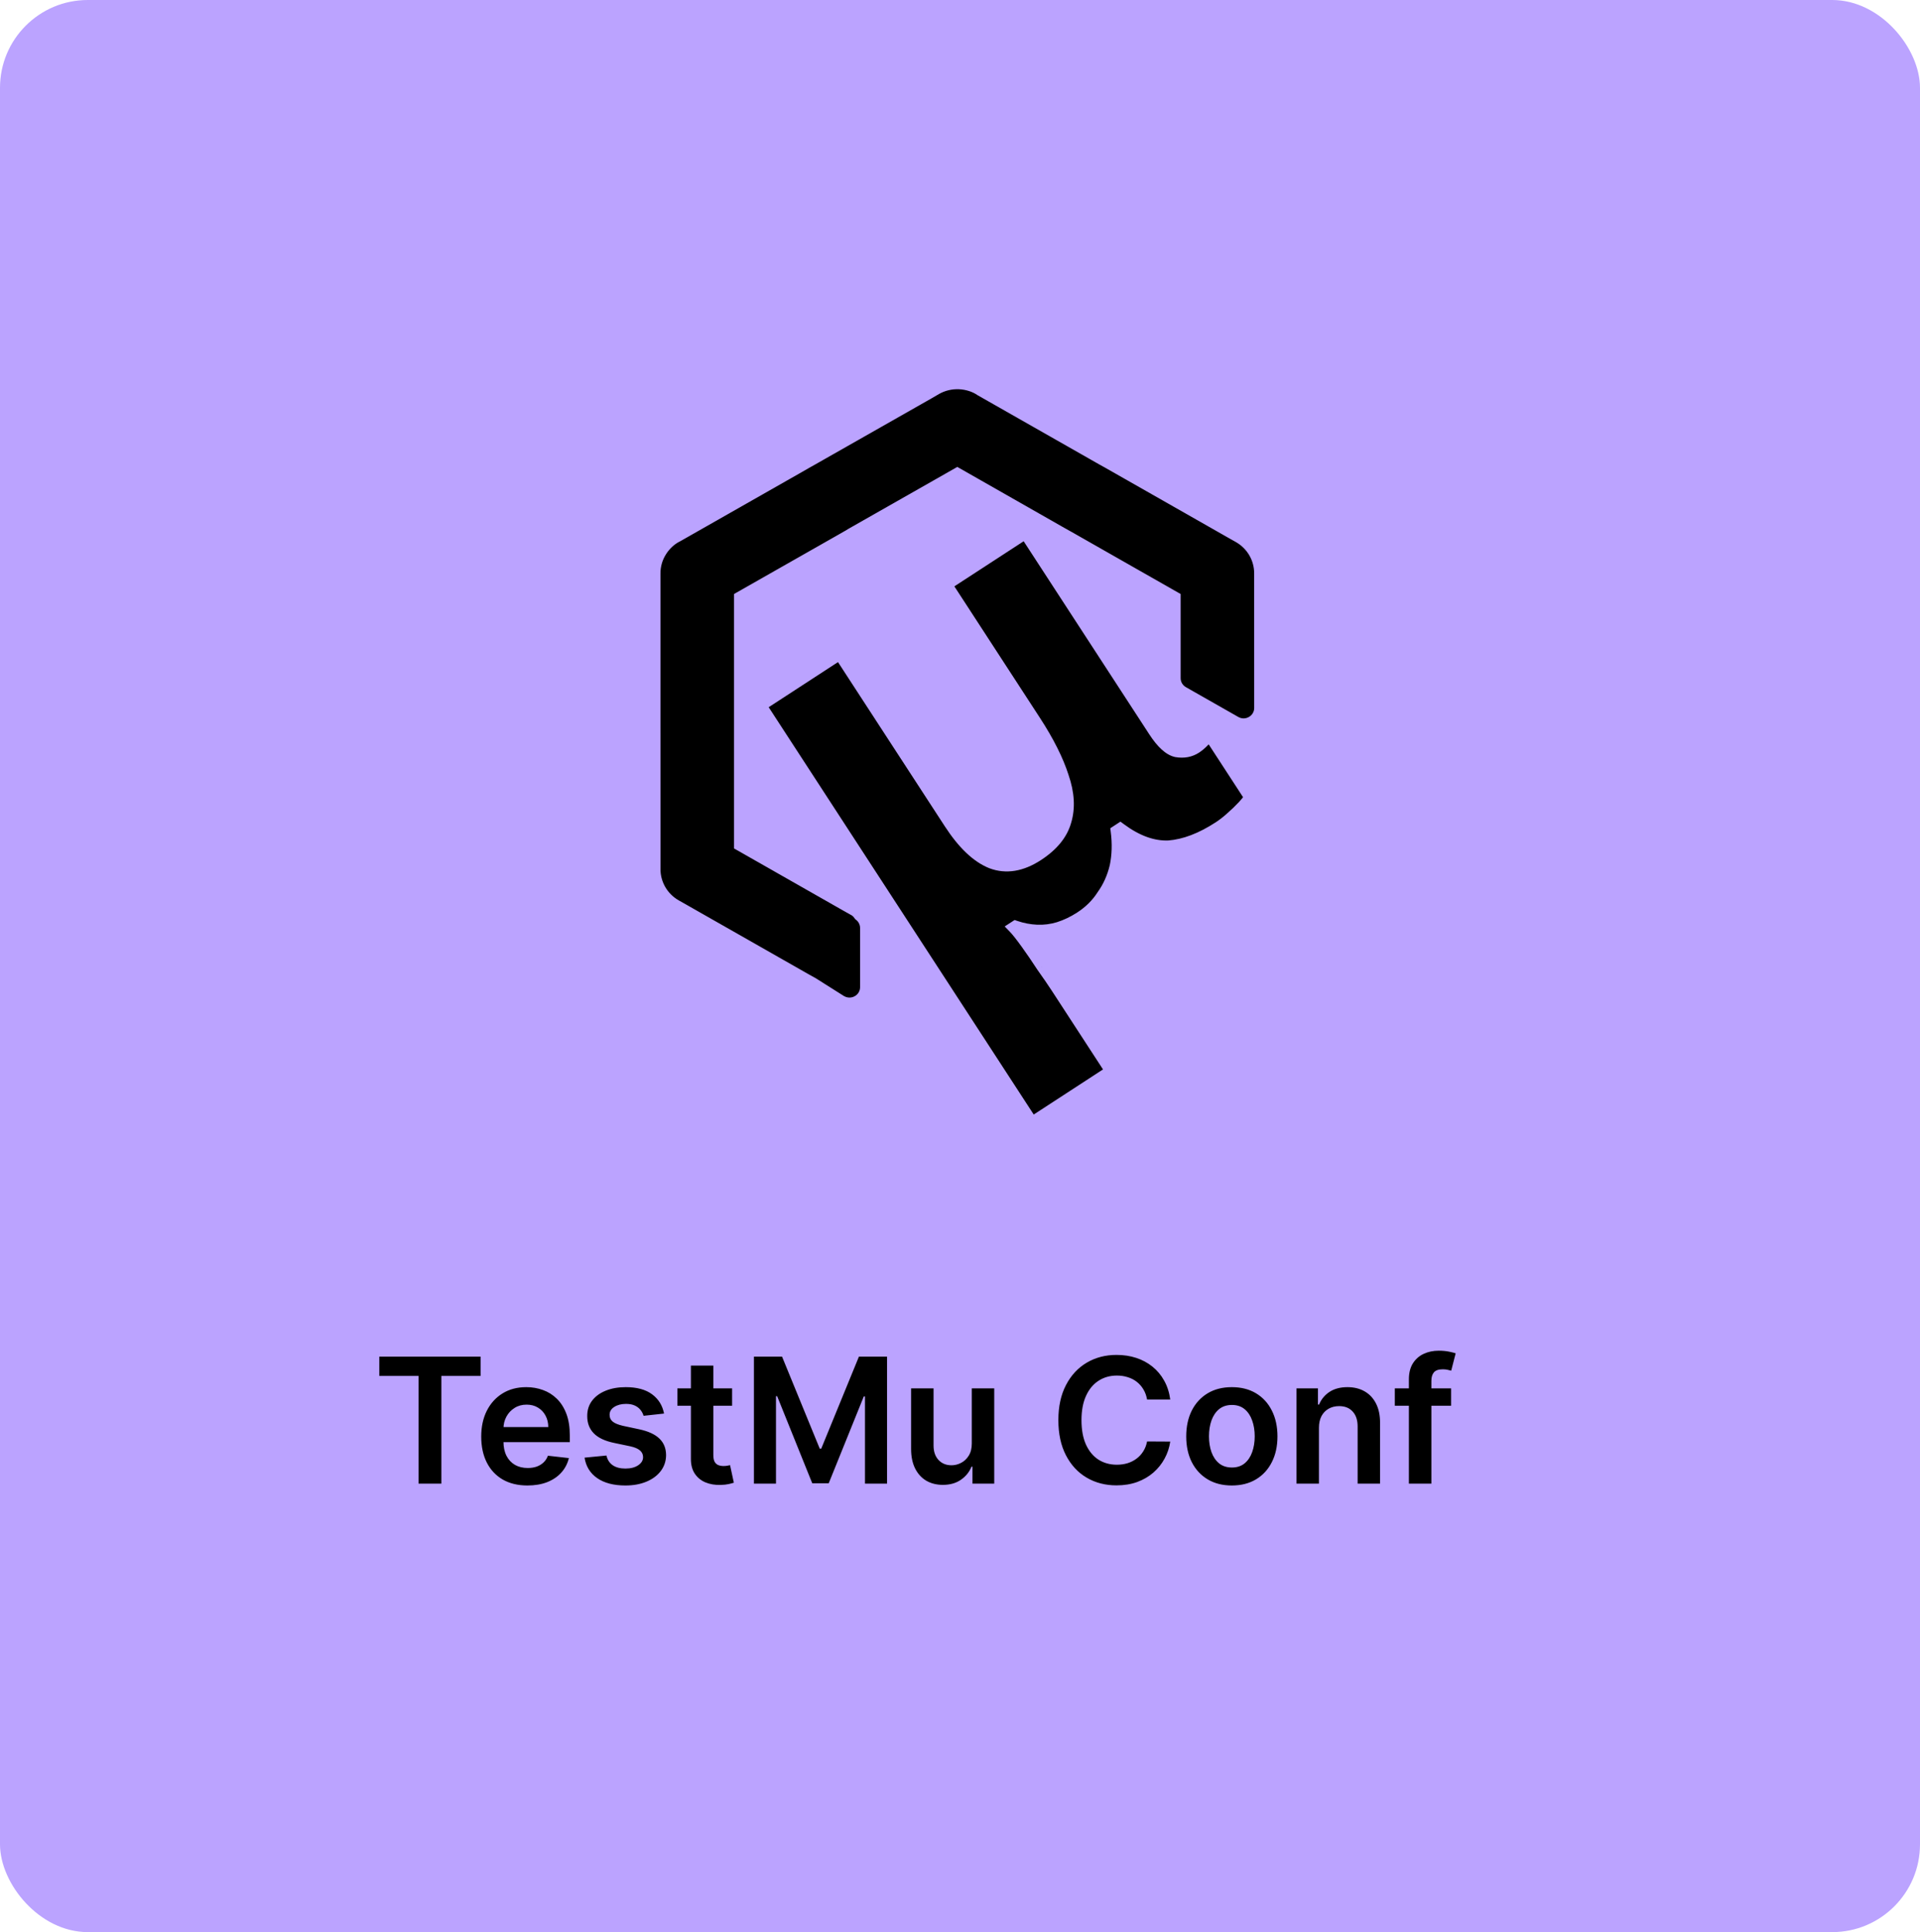
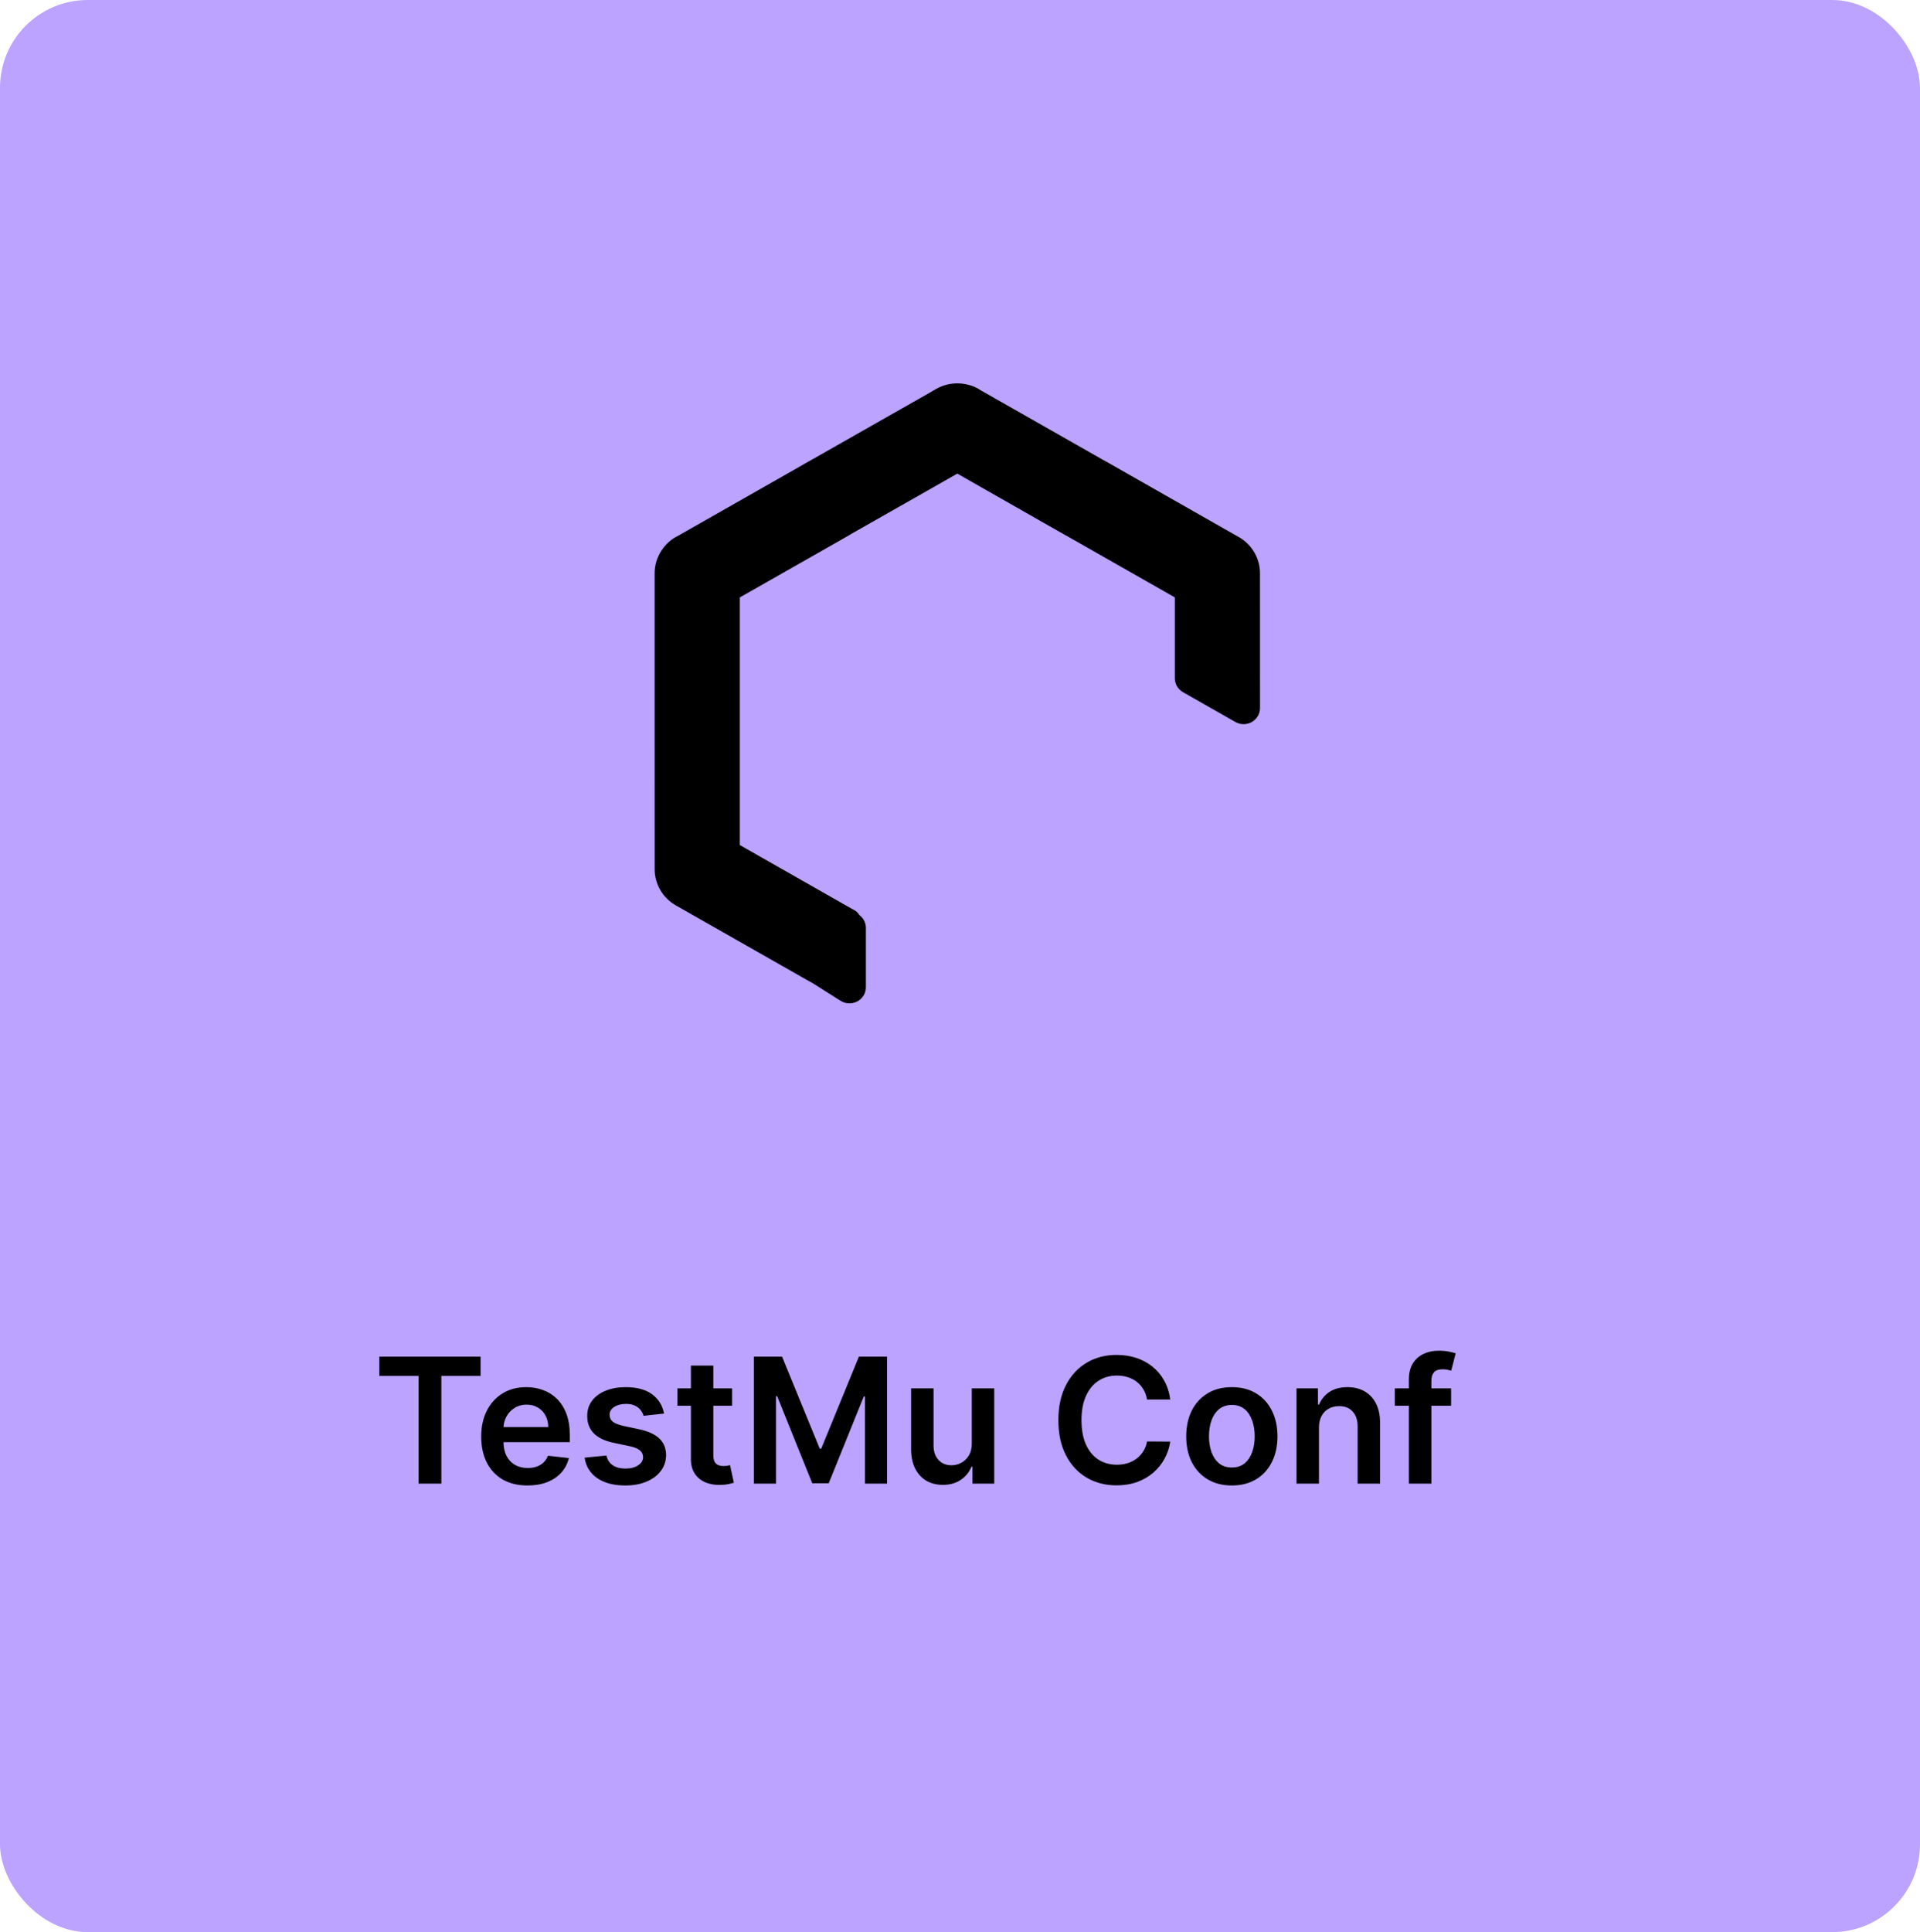
<svg xmlns="http://www.w3.org/2000/svg" width="165" height="166" viewBox="0 0 165 166" fill="none">
  <rect width="165" height="166" rx="7.545" fill="#BBA3FF" />
  <path d="M32.597 118.215V116.558H41.3V118.215H37.929V127.467H35.968V118.215H32.597ZM45.329 127.627C44.508 127.627 43.8 127.457 43.203 127.116C42.61 126.771 42.154 126.285 41.834 125.656C41.515 125.024 41.355 124.28 41.355 123.424C41.355 122.583 41.515 121.844 41.834 121.209C42.158 120.569 42.609 120.072 43.187 119.717C43.766 119.358 44.446 119.179 45.227 119.179C45.732 119.179 46.208 119.261 46.655 119.424C47.106 119.584 47.504 119.833 47.848 120.17C48.196 120.507 48.47 120.937 48.669 121.459C48.867 121.977 48.967 122.595 48.967 123.313V123.904H42.261V122.604H47.118C47.115 122.235 47.035 121.906 46.879 121.619C46.723 121.328 46.504 121.099 46.224 120.932C45.947 120.765 45.623 120.681 45.254 120.681C44.86 120.681 44.514 120.777 44.215 120.969C43.917 121.157 43.685 121.406 43.518 121.715C43.354 122.02 43.271 122.356 43.267 122.721V123.856C43.267 124.332 43.354 124.74 43.528 125.081C43.702 125.418 43.946 125.678 44.258 125.859C44.571 126.036 44.936 126.125 45.355 126.125C45.636 126.125 45.89 126.086 46.117 126.008C46.344 125.926 46.541 125.807 46.708 125.651C46.875 125.495 47.001 125.301 47.087 125.07L48.887 125.273C48.773 125.749 48.557 126.164 48.237 126.519C47.921 126.871 47.516 127.144 47.023 127.34C46.529 127.531 45.964 127.627 45.329 127.627ZM57.065 121.448L55.307 121.64C55.257 121.462 55.17 121.296 55.046 121.139C54.925 120.983 54.762 120.857 54.556 120.761C54.35 120.665 54.098 120.617 53.8 120.617C53.398 120.617 53.061 120.704 52.788 120.878C52.518 121.052 52.384 121.278 52.388 121.555C52.384 121.793 52.471 121.986 52.649 122.135C52.83 122.285 53.128 122.407 53.544 122.503L54.94 122.801C55.714 122.968 56.289 123.233 56.665 123.595C57.045 123.957 57.237 124.431 57.241 125.017C57.237 125.532 57.086 125.987 56.788 126.381C56.493 126.771 56.083 127.077 55.557 127.297C55.032 127.517 54.428 127.627 53.746 127.627C52.745 127.627 51.939 127.418 51.328 126.999C50.717 126.576 50.353 125.988 50.236 125.236L52.116 125.054C52.202 125.424 52.383 125.703 52.66 125.891C52.937 126.079 53.297 126.173 53.741 126.173C54.199 126.173 54.567 126.079 54.844 125.891C55.124 125.703 55.264 125.47 55.264 125.193C55.264 124.959 55.174 124.765 54.993 124.612C54.815 124.46 54.538 124.342 54.162 124.261L52.766 123.968C51.981 123.804 51.401 123.529 51.024 123.142C50.648 122.752 50.462 122.258 50.465 121.661C50.462 121.157 50.598 120.72 50.875 120.351C51.156 119.978 51.545 119.69 52.042 119.488C52.542 119.282 53.12 119.179 53.773 119.179C54.732 119.179 55.486 119.383 56.037 119.792C56.591 120.2 56.933 120.752 57.065 121.448ZM62.916 119.286V120.777H58.213V119.286H62.916ZM59.374 117.325H61.302V125.007C61.302 125.266 61.341 125.465 61.419 125.603C61.501 125.738 61.608 125.83 61.739 125.88C61.87 125.93 62.016 125.955 62.176 125.955C62.297 125.955 62.407 125.946 62.506 125.928C62.609 125.91 62.687 125.894 62.74 125.88L63.065 127.388C62.962 127.423 62.815 127.462 62.623 127.505C62.435 127.547 62.204 127.572 61.931 127.579C61.448 127.594 61.013 127.521 60.626 127.361C60.239 127.198 59.931 126.945 59.704 126.605C59.48 126.264 59.37 125.837 59.374 125.326V117.325ZM64.79 116.558H67.208L70.447 124.463H70.575L73.813 116.558H76.232V127.467H74.335V119.973H74.234L71.219 127.436H69.802L66.787 119.957H66.686V127.467H64.79V116.558ZM83.513 124.026V119.286H85.442V127.467H83.572V126.013H83.487C83.302 126.471 82.998 126.846 82.576 127.137C82.157 127.428 81.64 127.574 81.026 127.574C80.489 127.574 80.015 127.455 79.603 127.217C79.195 126.976 78.875 126.626 78.645 126.168C78.414 125.706 78.298 125.149 78.298 124.495V119.286H80.227V124.197C80.227 124.715 80.369 125.127 80.653 125.433C80.937 125.738 81.31 125.891 81.771 125.891C82.055 125.891 82.331 125.822 82.597 125.683C82.863 125.545 83.082 125.339 83.252 125.065C83.426 124.788 83.513 124.442 83.513 124.026ZM100.568 120.239H98.576C98.519 119.912 98.414 119.623 98.261 119.371C98.109 119.115 97.919 118.899 97.692 118.721C97.464 118.543 97.205 118.41 96.914 118.322C96.626 118.229 96.316 118.183 95.982 118.183C95.389 118.183 94.863 118.332 94.405 118.63C93.947 118.925 93.588 119.358 93.329 119.93C93.07 120.498 92.94 121.193 92.94 122.013C92.94 122.847 93.07 123.551 93.329 124.122C93.592 124.69 93.951 125.12 94.405 125.411C94.863 125.699 95.387 125.843 95.976 125.843C96.303 125.843 96.609 125.8 96.893 125.715C97.18 125.626 97.438 125.497 97.665 125.326C97.896 125.156 98.089 124.946 98.246 124.698C98.405 124.449 98.515 124.165 98.576 123.845L100.568 123.856C100.493 124.374 100.332 124.861 100.083 125.315C99.838 125.77 99.517 126.171 99.119 126.519C98.721 126.864 98.256 127.134 97.724 127.329C97.191 127.521 96.6 127.617 95.95 127.617C94.991 127.617 94.135 127.395 93.382 126.951C92.629 126.507 92.036 125.866 91.603 125.028C91.17 124.19 90.953 123.185 90.953 122.013C90.953 120.837 91.172 119.833 91.609 118.998C92.045 118.16 92.64 117.519 93.393 117.075C94.146 116.631 94.998 116.409 95.95 116.409C96.557 116.409 97.122 116.494 97.644 116.665C98.166 116.835 98.631 117.086 99.039 117.416C99.448 117.743 99.783 118.144 100.046 118.62C100.312 119.092 100.486 119.632 100.568 120.239ZM105.861 127.627C105.062 127.627 104.37 127.451 103.784 127.1C103.198 126.748 102.744 126.257 102.42 125.624C102.101 124.992 101.941 124.254 101.941 123.409C101.941 122.563 102.101 121.823 102.42 121.187C102.744 120.552 103.198 120.058 103.784 119.706C104.37 119.355 105.062 119.179 105.861 119.179C106.66 119.179 107.353 119.355 107.939 119.706C108.525 120.058 108.978 120.552 109.297 121.187C109.62 121.823 109.782 122.563 109.782 123.409C109.782 124.254 109.62 124.992 109.297 125.624C108.978 126.257 108.525 126.748 107.939 127.1C107.353 127.451 106.66 127.627 105.861 127.627ZM105.872 126.083C106.305 126.083 106.668 125.964 106.959 125.726C107.25 125.484 107.467 125.161 107.609 124.756C107.754 124.351 107.827 123.9 107.827 123.403C107.827 122.902 107.754 122.45 107.609 122.045C107.467 121.637 107.25 121.312 106.959 121.07C106.668 120.829 106.305 120.708 105.872 120.708C105.428 120.708 105.059 120.829 104.764 121.07C104.473 121.312 104.255 121.637 104.109 122.045C103.967 122.45 103.896 122.902 103.896 123.403C103.896 123.9 103.967 124.351 104.109 124.756C104.255 125.161 104.473 125.484 104.764 125.726C105.059 125.964 105.428 126.083 105.872 126.083ZM113.347 122.673V127.467H111.419V119.286H113.262V120.676H113.357C113.546 120.218 113.846 119.854 114.258 119.584C114.673 119.314 115.186 119.179 115.797 119.179C116.362 119.179 116.854 119.3 117.273 119.541C117.695 119.783 118.022 120.133 118.253 120.591C118.487 121.049 118.602 121.605 118.599 122.258V127.467H116.671V122.556C116.671 122.009 116.529 121.581 116.244 121.273C115.964 120.964 115.575 120.809 115.078 120.809C114.741 120.809 114.441 120.884 114.178 121.033C113.919 121.178 113.714 121.39 113.565 121.667C113.42 121.944 113.347 122.279 113.347 122.673ZM124.703 119.286V120.777H119.867V119.286H124.703ZM121.076 127.467V118.513C121.076 117.963 121.189 117.505 121.417 117.139C121.648 116.773 121.956 116.5 122.344 116.319C122.731 116.138 123.16 116.047 123.633 116.047C123.966 116.047 124.263 116.074 124.522 116.127C124.781 116.18 124.973 116.228 125.097 116.271L124.714 117.762C124.632 117.737 124.529 117.712 124.405 117.688C124.281 117.659 124.142 117.645 123.99 117.645C123.631 117.645 123.377 117.732 123.228 117.906C123.082 118.076 123.009 118.322 123.009 118.641V127.467H121.076Z" fill="black" />
-   <path d="M88.689 96.448L65.368 60.615L72.161 56.194L81.626 70.737C82.773 72.5 83.962 73.629 85.194 74.126C86.456 74.602 87.786 74.386 89.184 73.476C90.46 72.645 91.256 71.673 91.57 70.56C91.914 69.427 91.843 68.154 91.355 66.741C90.898 65.308 90.096 63.709 88.949 61.947L81.324 50.231L88.117 45.81L99.184 62.814C99.856 63.847 100.493 64.428 101.095 64.555C101.728 64.663 102.287 64.558 102.774 64.242C102.986 64.103 103.21 63.915 103.444 63.676C103.678 63.437 103.845 63.263 103.947 63.153L107.419 68.487C107.326 68.677 107.127 68.936 106.822 69.265C106.516 69.594 106.171 69.927 105.785 70.264C105.429 70.582 105.084 70.85 104.75 71.068C103.23 72.057 101.791 72.604 100.432 72.71C99.084 72.765 97.696 72.262 96.27 71.2L95.951 71.408C96.09 72.486 96.058 73.501 95.857 74.455C95.635 75.377 95.264 76.203 94.743 76.932C94.272 77.671 93.642 78.297 92.852 78.812C92.244 79.207 91.617 79.507 90.971 79.711C90.355 79.896 89.736 79.974 89.112 79.947C88.489 79.92 87.872 79.803 87.261 79.595L87.124 79.684C87.382 79.948 87.745 80.405 88.21 81.054C88.656 81.672 89.106 82.331 89.561 83.03C90.066 83.74 90.497 84.368 90.853 84.915L95.482 92.027L88.689 96.448Z" fill="black" />
  <path d="M88.689 96.448L88.27 96.72L88.543 97.139L88.962 96.867L88.689 96.448ZM65.368 60.615L65.095 60.196L64.676 60.469L64.949 60.888L65.368 60.615ZM72.161 56.194L72.58 55.922L72.307 55.503L71.888 55.775L72.161 56.194ZM85.194 74.126L85.007 74.59L85.017 74.593L85.194 74.126ZM91.57 70.56L91.091 70.415L91.088 70.424L91.57 70.56ZM91.355 66.741L90.879 66.893L90.883 66.904L91.355 66.741ZM81.324 50.231L81.051 49.812L80.632 50.084L80.905 50.503L81.324 50.231ZM88.117 45.81L88.535 45.537L88.263 45.118L87.844 45.391L88.117 45.81ZM101.095 64.555L100.992 65.044L101.002 65.046L101.012 65.048L101.095 64.555ZM103.444 63.676L103.086 63.326L103.444 63.676ZM103.947 63.153L104.366 62.881L104.017 62.344L103.581 62.813L103.947 63.153ZM107.419 68.487L107.868 68.706L107.992 68.452L107.838 68.214L107.419 68.487ZM106.822 69.265L107.188 69.606L107.188 69.606L106.822 69.265ZM105.785 70.264L105.456 69.888L105.452 69.892L105.785 70.264ZM100.432 72.71L100.453 73.209L100.462 73.209L100.471 73.208L100.432 72.71ZM96.27 71.2L96.568 70.799L96.289 70.591L95.997 70.781L96.27 71.2ZM95.951 71.408L95.678 70.989L95.415 71.16L95.455 71.472L95.951 71.408ZM95.857 74.455L96.343 74.571L96.346 74.558L95.857 74.455ZM94.743 76.932L94.336 76.641L94.329 76.652L94.321 76.663L94.743 76.932ZM90.971 79.711L91.114 80.19L91.121 80.188L90.971 79.711ZM89.112 79.947L89.091 80.447L89.112 79.947ZM87.261 79.595L87.422 79.121L87.192 79.043L86.988 79.176L87.261 79.595ZM87.124 79.684L86.851 79.265L86.34 79.597L86.766 80.034L87.124 79.684ZM88.21 81.054L87.804 81.345L87.805 81.346L88.21 81.054ZM89.561 83.03L89.142 83.303L89.148 83.311L89.154 83.32L89.561 83.03ZM95.482 92.027L95.754 92.446L96.173 92.173L95.901 91.754L95.482 92.027ZM89.108 96.175L65.787 60.343L64.949 60.888L88.27 96.72L89.108 96.175ZM65.641 61.034L72.433 56.613L71.888 55.775L65.095 60.196L65.641 61.034ZM71.742 56.467L81.206 71.01L82.044 70.464L72.58 55.922L71.742 56.467ZM81.206 71.01C82.379 72.812 83.639 74.038 85.007 74.589L85.381 73.662C84.285 73.22 83.166 72.187 82.044 70.464L81.206 71.01ZM85.017 74.593C86.464 75.14 87.96 74.869 89.457 73.895L88.911 73.057C87.611 73.903 86.448 74.065 85.371 73.658L85.017 74.593ZM89.457 73.895C90.802 73.019 91.695 71.958 92.051 70.696L91.088 70.424C90.817 71.388 90.119 72.271 88.911 73.057L89.457 73.895ZM92.048 70.706C92.43 69.448 92.341 68.065 91.828 66.578L90.883 66.904C91.345 68.244 91.398 69.406 91.091 70.415L92.048 70.706ZM91.832 66.589C91.357 65.1 90.531 63.461 89.368 61.674L88.53 62.219C89.662 63.958 90.44 65.515 90.879 66.893L91.832 66.589ZM89.368 61.674L81.743 49.958L80.905 50.503L88.53 62.219L89.368 61.674ZM81.597 50.65L88.389 46.229L87.844 45.391L81.051 49.812L81.597 50.65ZM87.697 46.082L98.764 63.087L99.603 62.541L88.535 45.537L87.697 46.082ZM98.764 63.087C99.446 64.135 100.179 64.872 100.992 65.044L101.199 64.066C100.807 63.983 100.266 63.56 99.603 62.541L98.764 63.087ZM101.012 65.048C101.754 65.174 102.443 65.053 103.046 64.661L102.501 63.823C102.131 64.063 101.702 64.151 101.179 64.062L101.012 65.048ZM103.046 64.661C103.297 64.497 103.549 64.283 103.801 64.026L103.086 63.326C102.871 63.546 102.675 63.709 102.501 63.823L103.046 64.661ZM103.801 64.026C104.035 63.787 104.207 63.608 104.313 63.494L103.581 62.813C103.484 62.917 103.32 63.087 103.086 63.326L103.801 64.026ZM103.528 63.426L107 68.76L107.838 68.214L104.366 62.881L103.528 63.426ZM106.969 68.268C106.911 68.387 106.756 68.601 106.456 68.925L107.188 69.606C107.498 69.272 107.741 68.967 107.868 68.706L106.969 68.268ZM106.456 68.925C106.163 69.239 105.83 69.56 105.456 69.888L106.114 70.641C106.511 70.293 106.869 69.948 107.188 69.606L106.456 68.925ZM105.452 69.892C105.111 70.196 104.787 70.447 104.477 70.649L105.023 71.487C105.382 71.253 105.747 70.969 106.118 70.637L105.452 69.892ZM104.477 70.649C103.005 71.606 101.646 72.114 100.393 72.211L100.471 73.208C101.936 73.094 103.455 72.507 105.023 71.487L104.477 70.649ZM100.412 72.21C99.21 72.26 97.932 71.814 96.568 70.799L95.971 71.602C97.46 72.71 98.958 73.271 100.453 73.209L100.412 72.21ZM95.997 70.781L95.678 70.989L96.223 71.827L96.543 71.62L95.997 70.781ZM95.455 71.472C95.587 72.5 95.556 73.459 95.368 74.351L96.346 74.558C96.56 73.544 96.592 72.471 96.447 71.344L95.455 71.472ZM95.37 74.338C95.163 75.202 94.818 75.968 94.336 76.641L95.15 77.222C95.71 76.439 96.107 75.553 96.343 74.571L95.37 74.338ZM94.321 76.663C93.892 77.337 93.314 77.914 92.579 78.393L93.124 79.231C93.97 78.681 94.653 78.004 95.165 77.2L94.321 76.663ZM92.579 78.393C92.006 78.765 91.42 79.045 90.82 79.234L91.121 80.188C91.813 79.969 92.481 79.649 93.124 79.231L92.579 78.393ZM90.827 79.232C90.264 79.401 89.7 79.472 89.134 79.448L89.091 80.447C89.772 80.476 90.447 80.39 91.114 80.19L90.827 79.232ZM89.134 79.448C88.56 79.423 87.99 79.315 87.422 79.121L87.1 80.068C87.754 80.291 88.418 80.418 89.091 80.447L89.134 79.448ZM86.988 79.176L86.851 79.265L87.397 80.103L87.533 80.014L86.988 79.176ZM86.766 80.034C86.997 80.269 87.34 80.699 87.804 81.345L88.616 80.762C88.149 80.111 87.768 79.628 87.481 79.334L86.766 80.034ZM87.805 81.346C88.245 81.957 88.691 82.61 89.142 83.303L89.98 82.757C89.521 82.052 89.067 81.387 88.616 80.761L87.805 81.346ZM89.154 83.32C89.656 84.026 90.083 84.648 90.434 85.188L91.272 84.642C90.911 84.088 90.477 83.454 89.969 82.74L89.154 83.32ZM90.434 85.188L95.062 92.299L95.901 91.754L91.272 84.642L90.434 85.188ZM95.209 91.608L88.416 96.028L88.962 96.867L95.754 92.446L95.209 91.608Z" fill="#BBA3FF" />
-   <path d="M74.413 79.725V84.821C74.413 85.901 73.215 86.566 72.261 86L69.852 84.477L69.275 84.157C69.234 84.135 65.903 82.239 58.666 78.121L58.091 77.796C57.524 77.474 57.059 77.014 56.737 76.458C56.42 75.906 56.254 75.28 56.261 74.658L56.258 61.965V49.252C56.258 48.577 56.452 47.919 56.812 47.352C57.169 46.784 57.685 46.317 58.222 46.062L68.687 40.109L69.258 39.78C69.448 39.673 69.448 39.673 69.835 39.456L79.859 33.761L80.443 33.42C81.053 33.075 81.744 32.91 82.443 32.942C83.123 32.975 83.792 33.194 84.262 33.523L94.692 39.454L95.27 39.775C95.312 39.799 98.79 41.779 105.872 45.808L106.451 46.134C107.017 46.456 107.481 46.916 107.802 47.472C108.119 48.023 108.285 48.649 108.279 49.273L108.282 60.831C108.282 61.899 107.106 62.566 106.166 62.031L101.666 59.471C101.23 59.224 100.962 58.766 100.962 58.271V51.326L91.799 46.112C91.72 46.073 91.542 45.973 91.046 45.691L82.269 40.691L73.138 45.882C73.05 45.938 73.05 45.938 72.998 45.971C72.966 45.99 72.351 46.341 72.351 46.341L63.578 51.327V72.604L72.745 77.82C72.803 77.849 72.93 77.92 73.514 78.252L73.703 78.417L73.859 78.623C74.206 78.883 74.413 79.29 74.413 79.725Z" fill="black" />
-   <path d="M72.261 86L71.993 86.422L72.005 86.43L72.261 86ZM69.852 84.477L70.119 84.055L70.107 84.047L70.094 84.04L69.852 84.477ZM69.275 84.157L69.031 84.594L69.033 84.595L69.275 84.157ZM58.666 78.121L58.913 77.686L58.911 77.685L58.666 78.121ZM58.091 77.796L57.844 78.231L57.845 78.232L58.091 77.796ZM56.737 76.458L56.304 76.707L56.305 76.708L56.737 76.458ZM56.261 74.658L56.761 74.663L56.761 74.658L56.261 74.658ZM56.258 61.965H55.758V61.965L56.258 61.965ZM56.812 47.352L57.234 47.621L57.236 47.618L56.812 47.352ZM58.222 46.062L58.437 46.513L58.453 46.505L58.469 46.496L58.222 46.062ZM68.687 40.109L68.934 40.544L68.936 40.543L68.687 40.109ZM69.258 39.78L69.013 39.345L69.009 39.347L69.258 39.78ZM69.835 39.456L70.079 39.893L70.082 39.891L69.835 39.456ZM79.859 33.761L80.106 34.196L80.11 34.193L79.859 33.761ZM80.443 33.42L80.197 32.986L80.191 32.989L80.443 33.42ZM82.443 32.942L82.467 32.443L82.466 32.443L82.443 32.942ZM84.262 33.523L83.975 33.932L83.994 33.946L84.015 33.957L84.262 33.523ZM94.692 39.454L94.445 39.889L94.449 39.892L94.692 39.454ZM95.27 39.775L95.517 39.341L95.513 39.338L95.27 39.775ZM105.872 45.808L105.625 46.243L105.627 46.244L105.872 45.808ZM106.451 46.134L106.698 45.699L106.696 45.698L106.451 46.134ZM107.802 47.472L108.236 47.223L108.235 47.222L107.802 47.472ZM108.279 49.273L107.779 49.269V49.273L108.279 49.273ZM108.282 60.831L108.782 60.83V60.83L108.282 60.831ZM106.166 62.031L105.919 62.466H105.919L106.166 62.031ZM101.666 59.471L101.913 59.037L101.666 59.471ZM100.962 51.326H101.462V51.035L101.209 50.892L100.962 51.326ZM91.799 46.112L92.047 45.677L92.033 45.67L92.019 45.663L91.799 46.112ZM91.046 45.691L91.294 45.256L91.294 45.256L91.046 45.691ZM82.269 40.691L82.517 40.257L82.269 40.116L82.022 40.257L82.269 40.691ZM73.138 45.882L72.891 45.447L72.878 45.454L72.866 45.462L73.138 45.882ZM72.998 45.971L73.257 46.399L73.263 46.395L72.998 45.971ZM72.351 46.341L72.598 46.776L72.599 46.775L72.351 46.341ZM63.578 51.327L63.331 50.892L63.078 51.036V51.327H63.578ZM63.578 72.604H63.078V72.894L63.331 73.038L63.578 72.604ZM72.745 77.82L72.498 78.254L72.511 78.262L72.524 78.268L72.745 77.82ZM73.514 78.252L73.843 77.875L73.805 77.842L73.761 77.817L73.514 78.252ZM73.703 78.417L74.101 78.114L74.07 78.073L74.032 78.04L73.703 78.417ZM73.859 78.623L73.461 78.925L73.504 78.98L73.559 79.022L73.859 78.623ZM73.913 79.725V84.821H74.913V79.725H73.913ZM73.913 84.821C73.913 85.494 73.153 85.948 72.516 85.57L72.005 86.43C73.276 87.184 74.913 86.308 74.913 84.821H73.913ZM72.528 85.577L70.119 84.055L69.585 84.9L71.993 86.422L72.528 85.577ZM70.094 84.04L69.518 83.72L69.033 84.595L69.609 84.915L70.094 84.04ZM69.519 83.721C69.52 83.721 69.517 83.72 69.508 83.715C69.501 83.711 69.49 83.704 69.476 83.696C69.448 83.68 69.406 83.657 69.352 83.626C69.243 83.564 69.081 83.472 68.865 83.349C68.434 83.104 67.788 82.736 66.916 82.24C65.174 81.249 62.532 79.746 58.913 77.686L58.418 78.555C65.654 82.673 68.988 84.57 69.031 84.594L69.519 83.721ZM58.911 77.685L58.336 77.361L57.845 78.232L58.42 78.556L58.911 77.685ZM58.338 77.362C57.847 77.083 57.447 76.686 57.17 76.207L56.305 76.708C56.671 77.342 57.2 77.866 57.844 78.231L58.338 77.362ZM57.171 76.208C56.897 75.732 56.755 75.194 56.761 74.663L55.761 74.653C55.754 75.366 55.943 76.08 56.304 76.707L57.171 76.208ZM56.761 74.658L56.758 61.965L55.758 61.965L55.761 74.658L56.761 74.658ZM56.758 61.965V49.252H55.758V61.965H56.758ZM56.758 49.252C56.758 48.673 56.924 48.107 57.234 47.621L56.39 47.084C55.979 47.73 55.758 48.482 55.758 49.252H56.758ZM57.236 47.618C57.546 47.123 57.993 46.724 58.437 46.513L58.007 45.61C57.377 45.91 56.791 46.445 56.389 47.086L57.236 47.618ZM58.469 46.496L68.934 40.544L68.44 39.675L57.975 45.627L58.469 46.496ZM68.936 40.543L69.508 40.214L69.009 39.347L68.437 39.676L68.936 40.543ZM69.504 40.216C69.693 40.109 69.693 40.109 70.079 39.893L69.591 39.02C69.204 39.237 69.203 39.237 69.013 39.345L69.504 40.216ZM70.082 39.891L80.106 34.196L79.612 33.327L69.588 39.022L70.082 39.891ZM80.11 34.193L80.695 33.852L80.191 32.989L79.607 33.33L80.11 34.193ZM80.69 33.855C81.218 33.556 81.814 33.414 82.42 33.442L82.466 32.443C81.673 32.406 80.889 32.593 80.197 32.986L80.69 33.855ZM82.419 33.442C83.017 33.47 83.593 33.665 83.975 33.932L84.549 33.113C83.992 32.723 83.228 32.479 82.467 32.443L82.419 33.442ZM84.015 33.957L94.445 39.889L94.939 39.02L84.509 33.088L84.015 33.957ZM94.449 39.892L95.027 40.212L95.513 39.338L94.935 39.017L94.449 39.892ZM95.022 40.21C95.064 40.234 98.543 42.213 105.625 46.243L106.12 45.374C99.037 41.344 95.559 39.365 95.517 39.341L95.022 40.21ZM105.627 46.244L106.205 46.569L106.696 45.698L106.118 45.373L105.627 46.244ZM106.203 46.568C106.694 46.847 107.093 47.244 107.369 47.723L108.235 47.222C107.869 46.589 107.341 46.065 106.698 45.699L106.203 46.568ZM107.369 47.722C107.642 48.196 107.784 48.735 107.779 49.269L108.779 49.277C108.785 48.563 108.596 47.849 108.236 47.223L107.369 47.722ZM107.779 49.273L107.782 60.831L108.782 60.83L108.779 49.273L107.779 49.273ZM107.782 60.831C107.782 61.501 107.032 61.949 106.414 61.597L105.919 62.466C107.18 63.183 108.782 62.296 108.782 60.83L107.782 60.831ZM106.414 61.597L101.913 59.037L101.419 59.906L105.919 62.466L106.414 61.597ZM101.913 59.037C101.632 58.877 101.462 58.583 101.462 58.271H100.462C100.462 58.948 100.829 59.571 101.419 59.906L101.913 59.037ZM101.462 58.271V51.326H100.462V58.271H101.462ZM101.209 50.892L92.047 45.677L91.552 46.547L100.715 51.761L101.209 50.892ZM92.019 45.663C91.958 45.633 91.8 45.545 91.294 45.256L90.799 46.125C91.284 46.402 91.482 46.514 91.58 46.561L92.019 45.663ZM91.294 45.256L82.517 40.257L82.022 41.126L90.799 46.125L91.294 45.256ZM82.022 40.257L72.891 45.447L73.385 46.316L82.516 41.126L82.022 40.257ZM72.866 45.462C72.779 45.518 72.782 45.516 72.733 45.547L73.263 46.395C73.318 46.36 73.321 46.359 73.409 46.301L72.866 45.462ZM72.739 45.543C72.74 45.542 72.734 45.546 72.711 45.559C72.692 45.57 72.665 45.586 72.635 45.603C72.573 45.639 72.493 45.684 72.414 45.729C72.336 45.774 72.258 45.819 72.2 45.852C72.171 45.868 72.147 45.882 72.13 45.892C72.121 45.897 72.115 45.901 72.11 45.903C72.108 45.904 72.106 45.905 72.105 45.906C72.105 45.906 72.104 45.907 72.104 45.907C72.104 45.907 72.103 45.907 72.103 45.907C72.103 45.907 72.103 45.907 72.103 45.907C72.103 45.907 72.103 45.907 72.103 45.907C72.103 45.907 72.103 45.907 72.351 46.341C72.599 46.775 72.599 46.775 72.599 46.775C72.599 46.775 72.599 46.775 72.599 46.775C72.599 46.775 72.599 46.775 72.599 46.775C72.599 46.775 72.6 46.775 72.6 46.775C72.6 46.775 72.6 46.775 72.601 46.774C72.602 46.774 72.604 46.773 72.606 46.772C72.611 46.769 72.617 46.765 72.626 46.76C72.643 46.751 72.667 46.737 72.696 46.72C72.754 46.687 72.832 46.642 72.911 46.597C73.062 46.511 73.234 46.413 73.257 46.399L72.739 45.543ZM72.104 45.907L63.331 50.892L63.825 51.761L72.598 46.776L72.104 45.907ZM63.078 51.327V72.604H64.078V51.327H63.078ZM63.331 73.038L72.498 78.254L72.992 77.385L63.825 72.169L63.331 73.038ZM72.524 78.268C72.565 78.288 72.671 78.348 73.267 78.686L73.761 77.817C73.188 77.492 73.042 77.409 72.966 77.371L72.524 78.268ZM73.185 78.628L73.374 78.793L74.032 78.04L73.843 77.875L73.185 78.628ZM73.305 78.719L73.461 78.925L74.257 78.32L74.101 78.114L73.305 78.719ZM73.559 79.022C73.783 79.19 73.913 79.45 73.913 79.725H74.913C74.913 79.13 74.63 78.576 74.16 78.223L73.559 79.022Z" fill="#BBA3FF" />
+   <path d="M74.413 79.725V84.821C74.413 85.901 73.215 86.566 72.261 86L69.852 84.477L69.275 84.157C69.234 84.135 65.903 82.239 58.666 78.121L58.091 77.796C57.524 77.474 57.059 77.014 56.737 76.458C56.42 75.906 56.254 75.28 56.261 74.658L56.258 61.965V49.252C56.258 48.577 56.452 47.919 56.812 47.352C57.169 46.784 57.685 46.317 58.222 46.062L68.687 40.109L69.258 39.78C69.448 39.673 69.448 39.673 69.835 39.456L79.859 33.761L80.443 33.42C81.053 33.075 81.744 32.91 82.443 32.942C83.123 32.975 83.792 33.194 84.262 33.523L94.692 39.454L95.27 39.775C95.312 39.799 98.79 41.779 105.872 45.808L106.451 46.134C107.017 46.456 107.481 46.916 107.802 47.472C108.119 48.023 108.285 48.649 108.279 49.273L108.282 60.831C108.282 61.899 107.106 62.566 106.166 62.031L101.666 59.471C101.23 59.224 100.962 58.766 100.962 58.271V51.326L91.799 46.112C91.72 46.073 91.542 45.973 91.046 45.691L82.269 40.691L73.138 45.882C73.05 45.938 73.05 45.938 72.998 45.971C72.966 45.99 72.351 46.341 72.351 46.341L63.578 51.327V72.604L72.745 77.82C72.803 77.849 72.93 77.92 73.514 78.252L73.703 78.417L73.859 78.623C74.206 78.883 74.413 79.29 74.413 79.725" fill="black" />
</svg>